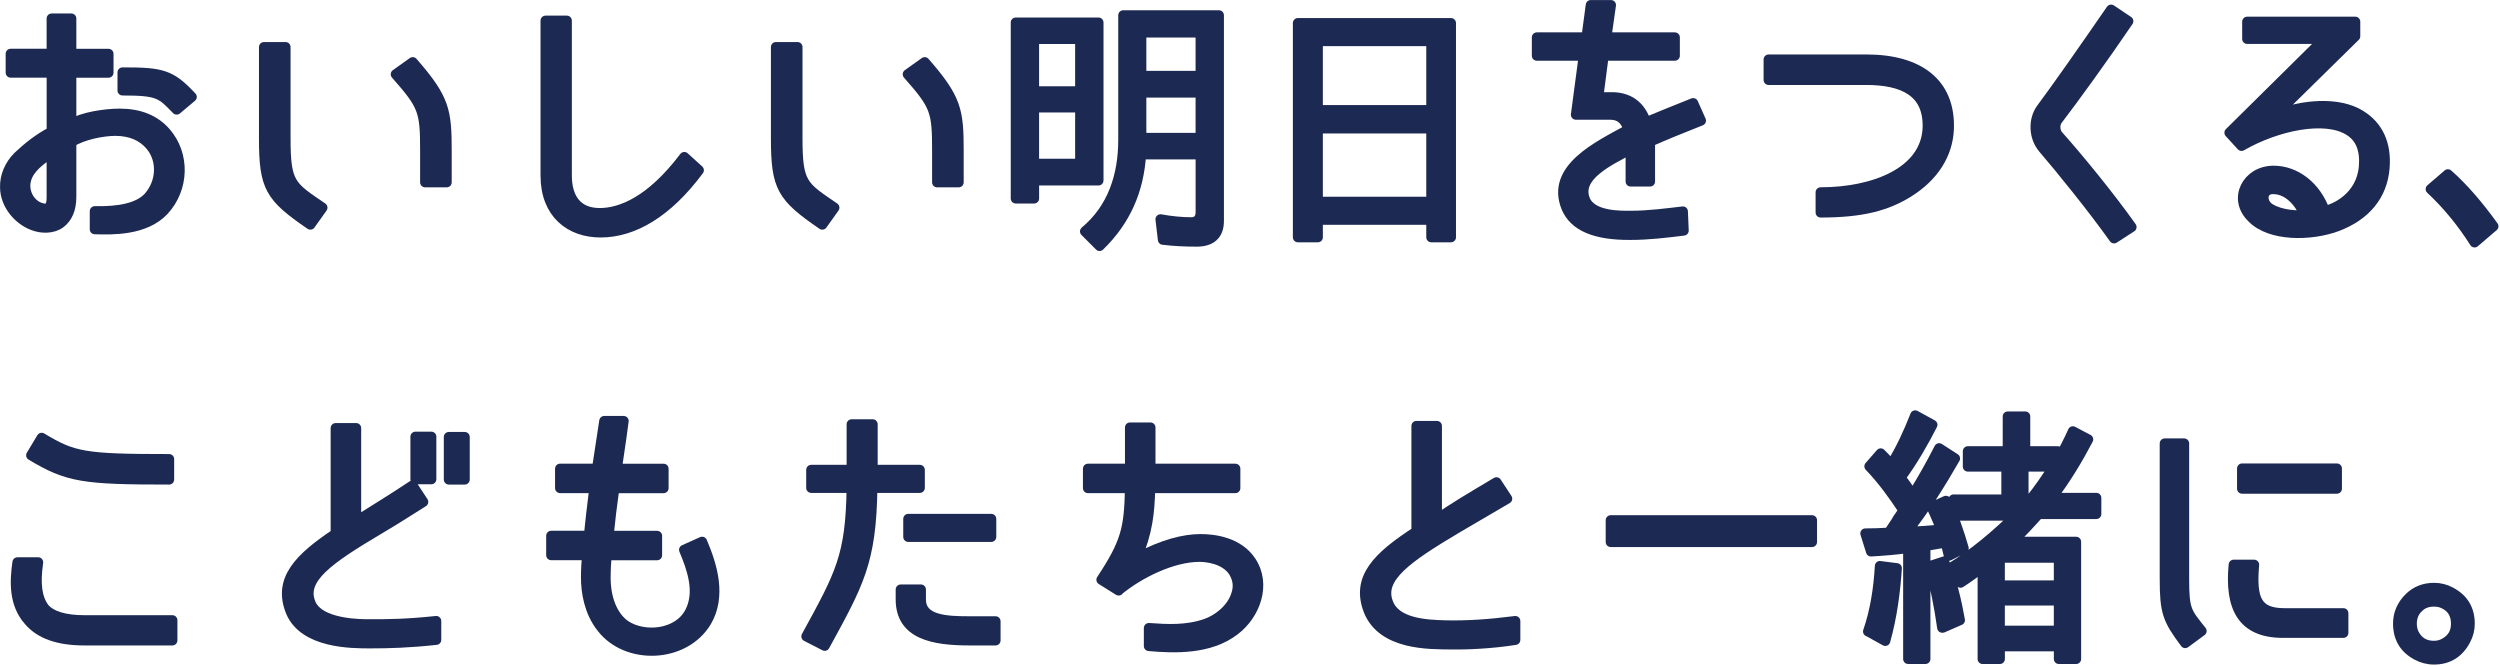
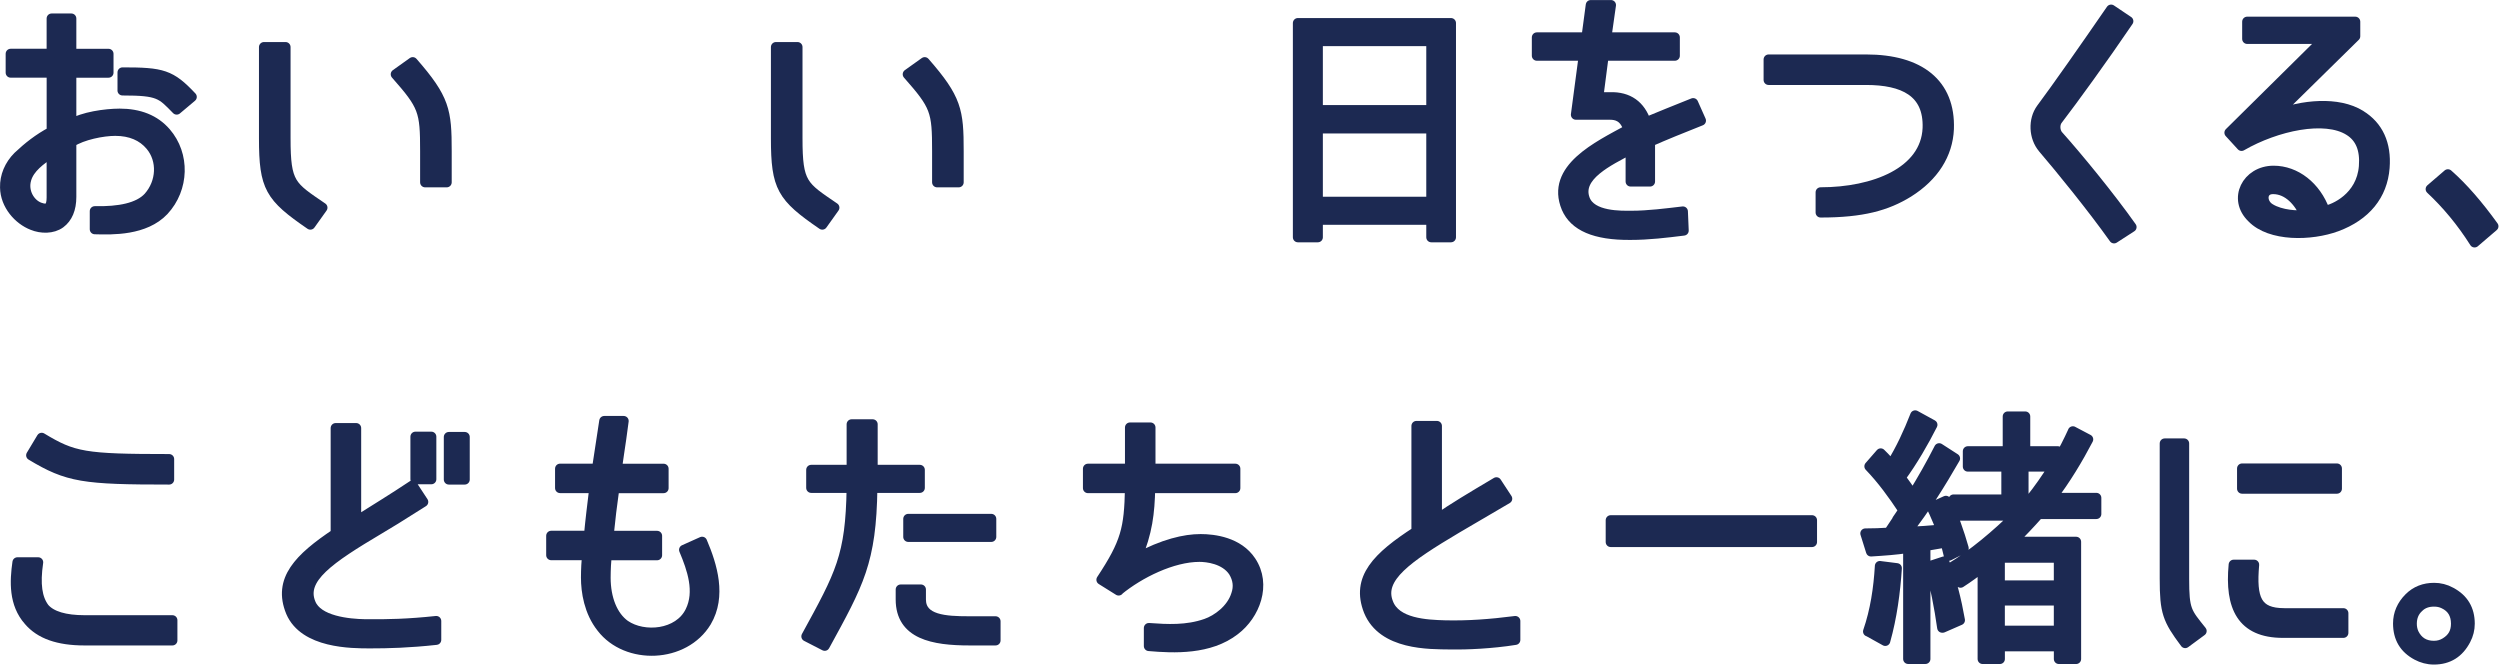
<svg xmlns="http://www.w3.org/2000/svg" width="747" height="199" viewBox="0 0 747 199" fill="none">
  <g clip-path="url(#clip0_179_365)">
    <path d="M35.64 33.949C41.68 33.949 46.27 35.799 49.57 39.589C55.29 46.189 55.05 56.339 48.93 62.939C43.29 68.899 33.63 68.659 28.32 68.499V63.099C35.57 63.259 41.36 62.129 44.34 58.909C48.29 54.479 48.61 47.879 44.98 43.529C42.56 40.629 39.02 39.099 34.43 39.099C30.73 39.099 24.61 40.309 21.31 42.479V58.829C21.31 62.449 20.18 65.109 18.01 66.719C15.68 68.409 12.29 68.329 9.72 67.279C5.53 65.669 1.59 61.239 1.51 56.009C1.43 52.629 2.8 49.329 5.38 46.749C8.36 43.929 11.5 41.439 15.44 39.339V21.709H3.19V16.069H15.43V5.529H21.31V16.079H32.42V21.719H21.31V37.099C24.61 34.929 31.62 33.959 35.64 33.959V33.949ZM7.86 53.519C6.73 57.299 8.99 60.929 11.81 61.969C14.63 63.019 15.43 61.729 15.43 58.989V45.619C12.05 47.789 8.83 50.209 7.86 53.509V53.519ZM36.61 27.019V21.629C48.53 21.629 51.02 22.269 57.3 28.959L52.79 32.749C48.2 28.079 47.64 27.029 36.6 27.029L36.61 27.019Z" fill="#1C2952" stroke="#1C2952" stroke-width="3" stroke-linecap="round" stroke-linejoin="round" />
    <path d="M78.88 41.361V14.06H85.32V41.361C85.32 55.05 86.93 55.611 96.35 62.05L92.73 67.121C80.65 58.831 78.88 56.011 78.88 41.35V41.361ZM118.25 22.191L123.32 18.57C132.9 29.52 133.47 33.06 133.47 45.141V54.48H127.03V45.141C127.03 33.06 126.55 31.61 118.25 22.191Z" fill="#1C2952" stroke="#1C2952" stroke-width="3" stroke-linecap="round" stroke-linejoin="round" />
-     <path d="M179.44 69.46C170.42 69.46 163.01 63.9 163.01 52.47V6.17H169.37V52.47C169.37 59.07 172.35 63.66 179.19 63.66C185.55 63.66 194.49 60.12 204.47 46.91L208.82 50.86C199.32 63.66 189.17 69.46 179.43 69.46H179.44Z" fill="#1C2952" stroke="#1C2952" stroke-width="3" stroke-linecap="round" stroke-linejoin="round" />
    <path d="M231.85 41.361V14.06H238.29V41.361C238.29 55.05 239.9 55.611 249.32 62.05L245.7 67.121C233.62 58.831 231.85 56.011 231.85 41.35V41.361ZM271.23 22.191L276.3 18.57C285.88 29.52 286.45 33.06 286.45 45.141V54.48H280.01V45.141C280.01 33.06 279.53 31.61 271.23 22.191Z" fill="#1C2952" stroke="#1C2952" stroke-width="3" stroke-linecap="round" stroke-linejoin="round" />
-     <path d="M303.51 59.31V6.731H328.23V53.92H308.99V59.31H303.51ZM308.98 11.65V27.27H322.75V11.65H308.98ZM308.98 32.1V48.931H322.75V32.1H308.98ZM328.55 73.49L324.2 69.141C332.49 62.221 335.63 52.391 335.63 41.761V4.561H364.21V66.001C364.21 70.27 361.79 72.201 357.53 72.201C354.07 72.201 350.77 72.04 347.47 71.641L346.75 65.52C349.89 66.081 352.87 66.41 355.93 66.41C357.86 66.41 358.75 65.281 358.75 63.27V46.12H340.95C340.31 56.831 336.36 65.93 328.55 73.501V73.49ZM341.03 22.68H358.74V9.721H341.03V22.68ZM341.03 41.2H358.74V27.671H341.03V41.2Z" fill="#1C2952" stroke="#1C2952" stroke-width="3" stroke-linecap="round" stroke-linejoin="round" />
    <path d="M393.77 65.671V70.901H387.81V6.891H433.55V70.901H427.67V65.671H393.77ZM393.77 12.291V32.901H427.67V12.291H393.77ZM393.77 38.381V60.281H427.67V38.381H393.77Z" fill="#1C2952" stroke="#1C2952" stroke-width="3" stroke-linecap="round" stroke-linejoin="round" />
    <path d="M481.04 29.04C486.6 28.88 490.14 31.54 491.83 36.53C496.02 34.76 500.12 33.15 505.92 30.81L508.25 36.04C502.37 38.37 497.38 40.39 493.03 42.32V54.24H487.23V44.58C480.55 48.12 471.05 52.63 473.54 59.48C475.47 64.79 484.49 64.47 487.47 64.47C492.46 64.47 498.02 63.75 502.85 63.18L503.09 68.9C497.86 69.54 492.7 70.19 487.15 70.19C476.52 70.27 470.4 67.53 468.07 62.14C463.16 50.38 477.49 43.7 486.59 38.71C485.38 34.76 482.97 34.28 481.03 34.28H470.88L473.22 16.65H459.21V11.17H474.03L475.32 1.51H481.36L479.99 11.17H500.44V16.65H479.18L477.57 29.05H481.03L481.04 29.04Z" fill="#1C2952" stroke="#1C2952" stroke-width="3" stroke-linecap="round" stroke-linejoin="round" />
    <path d="M582.33 38.539C582.01 46.109 577.82 52.709 570.25 57.459C563.73 61.489 556.48 63.499 544 63.499V57.459C559.94 57.459 575.4 51.419 575.97 38.3C576.37 27.43 568.64 23.89 557.61 23.89H528.46V17.77H557.61C573.55 17.77 582.81 24.939 582.33 38.539Z" fill="#1C2952" stroke="#1C2952" stroke-width="3" stroke-linecap="round" stroke-linejoin="round" />
    <path d="M610.43 44.259C607.69 41.039 607.45 35.809 609.95 32.419C614.46 26.379 622.99 14.219 630.8 2.869L635.95 6.329C628.3 17.599 619.52 29.679 614.77 35.879C613.88 37.089 613.96 39.179 614.93 40.389C620.49 46.589 630.31 58.509 636.91 67.849L631.68 71.229C625.16 62.049 615.58 50.289 610.42 44.259H610.43Z" fill="#1C2952" stroke="#1C2952" stroke-width="3" stroke-linecap="round" stroke-linejoin="round" />
    <path d="M705.35 34.431C710.58 37.651 713.08 42.971 712.52 50.13C711.88 58.34 706.88 64.46 698.19 67.68C690.54 70.501 678.38 70.74 672.91 65.1C667.03 59.461 671.38 51.011 679.35 51.011C685.95 51.011 691.99 55.681 694.65 63.011C697.47 62.531 705.6 58.98 706.33 49.721C706.73 44.651 705.28 41.1 701.9 39.011C694.73 34.501 680.24 37.56 669.77 43.6L666.15 39.651L694.49 11.63H671.46V6.48H703.75V10.831L679.67 34.501C687.88 31.28 698.59 30.23 705.36 34.42L705.35 34.431ZM679.19 56.501C675.57 56.501 675.57 60.691 678.3 62.3C681.52 64.311 686.75 64.55 688.69 64.231C687 60.361 683.7 56.501 679.19 56.501Z" fill="#1C2952" stroke="#1C2952" stroke-width="3" stroke-linecap="round" stroke-linejoin="round" />
    <path d="M726.28 56.5L731.43 52.07C735.94 56.02 740.45 61.25 745.04 67.61L739.4 72.44C735.53 66.32 731.11 61.01 726.28 56.5Z" fill="#1C2952" stroke="#1C2952" stroke-width="3" stroke-linecap="round" stroke-linejoin="round" />
    <path d="M8.59 185.481C4.08 180.411 4.4 173.721 5.21 168.011H11.41C10.44 174.611 11.09 178.801 13.26 181.701C15.35 184.121 19.46 185.321 25.26 185.321H51.51V191.361H25.26C17.37 191.361 11.97 189.431 8.59 185.481ZM9.31 136.041L12.45 130.811C21.95 136.531 25.09 137.171 50.54 137.171V143.291C25.02 143.291 20.26 142.651 9.31 136.041Z" fill="#1C2952" stroke="#1C2952" stroke-width="3" stroke-linecap="round" stroke-linejoin="round" />
    <path d="M110.6 192.24C105.04 192.24 90.95 192.24 86.93 182.9C82.9 173.16 89.51 166.72 100.3 159.47V127.91H106.42V155.77C112.54 151.9 117.21 149.09 123.25 145.06L126.47 149.97C119.14 154.64 116.08 156.49 113.35 158.1C98.45 166.96 89.76 172.84 92.82 180.24C94.91 185.55 104.17 186.44 109.09 186.52C115.77 186.6 122.05 186.44 130.35 185.55V191.19C122.22 192.08 116.02 192.24 110.62 192.24H110.6ZM128.88 143.2H124.13V130.48H128.88V143.2ZM138.86 143.29H134.11V130.57H138.86V143.29Z" fill="#1C2952" stroke="#1C2952" stroke-width="3" stroke-linecap="round" stroke-linejoin="round" />
    <path d="M184.35 140.059H198.28V145.859H183.54V146.099C182.9 150.609 182.33 155.279 181.85 160.109H196.34V165.909H181.28C181.12 167.519 180.96 170.179 180.96 172.589C180.96 178.869 183.05 184.099 186.76 186.759C192.4 190.619 202.78 189.739 206.25 182.649C209.15 176.769 206.81 170.009 204.4 164.289L209.79 161.869C212.85 169.039 215.59 178.129 211.08 185.779C204.48 196.729 187.25 197.289 179.76 187.549C175.98 182.799 175.09 176.759 175.09 172.569C175.09 170.149 175.25 167.499 175.41 165.889H164.7V160.089H175.97C176.37 155.659 177.02 150.429 177.58 145.839H167.35V140.039H178.38L180.55 125.789H186.35L185.62 131.179C185.22 134.079 184.73 136.979 184.33 140.039L184.35 140.059Z" fill="#1C2952" stroke="#1C2952" stroke-width="3" stroke-linecap="round" stroke-linejoin="round" />
    <path d="M246.42 192.969L240.94 190.149C251.17 171.469 254.15 166.229 254.47 145.779H242.39V140.389H254.47V126.779H260.75V140.389H274.84V145.779H260.67C260.35 167.919 256.64 174.279 246.42 192.969ZM269.13 179.119V176.139H275.17V179.119C275.17 185.239 282.5 185.639 289.5 185.639H297.47V191.359H289.66C278.87 191.359 269.13 189.589 269.13 179.119ZM296.19 155.039V160.429H271.39V155.039H296.19Z" fill="#1C2952" stroke="#1C2952" stroke-width="3" stroke-linecap="round" stroke-linejoin="round" />
    <path d="M339.58 166.88C347.63 162.53 353.99 161.08 358.74 161.08C362.77 161.08 370.01 161.97 373.8 167.68C378.47 174.69 375.01 183.7 368.97 188.29C361.4 194.17 350.77 193.69 343.28 193.04V187.65C348.76 188.05 354.63 188.37 360.35 186.36C363.65 185.23 368 182.09 369.37 177.66C370.18 175.33 369.93 173.07 368.56 170.82C365.98 166.95 360.59 166.39 358.41 166.39C350.28 166.39 340.45 171.3 334.25 176.37V176.45L329.1 173.23C336.43 162.12 337.39 158.01 337.64 145.85H325.08V140.05H337.64V127.73H343.76V140.05H369.12V145.85H343.68C343.52 153.26 342.87 159.06 339.57 166.87L339.58 166.88Z" fill="#1C2952" stroke="#1C2952" stroke-width="3" stroke-linecap="round" stroke-linejoin="round" />
    <path d="M433.3 192.56C427.1 192.48 413.17 192.8 408.98 182.58C405.11 172.76 411.56 166.4 423.23 158.83V127.27H429.35V155.13C434.58 151.59 439.25 148.77 447.14 144.1L450.36 149.01L435.38 157.79C420.48 166.65 411.87 172.61 414.77 180.09C417.02 186.29 426.2 186.69 431.76 186.85C438.6 187.01 445.21 186.53 452.78 185.56V191.2C445.77 192.33 438.13 192.65 433.29 192.57L433.3 192.56Z" fill="#1C2952" stroke="#1C2952" stroke-width="3" stroke-linecap="round" stroke-linejoin="round" />
    <path d="M481.28 155.439H541.43V161.959H481.28V155.439Z" fill="#1C2952" stroke="#1C2952" stroke-width="3" stroke-linecap="round" stroke-linejoin="round" />
    <path d="M568.72 152.459C565.58 147.709 562.36 143.279 558.57 139.339L561.95 135.469L563.08 136.599C563.8 137.319 564.45 138.129 565.09 138.849C567.99 134.179 570.24 129.269 572.26 124.109L577.41 126.929C574.75 132.159 571.61 137.639 567.91 142.709C569.12 144.399 570.41 146.089 571.53 147.939C574.35 143.349 577.01 138.679 579.42 133.929L584.17 136.989C579.9 144.399 575.23 151.969 569.76 158.889C573.22 158.809 576.77 158.569 580.15 158.169H580.07C579.1 155.999 578.3 153.819 577.17 151.569L581.44 149.639C583.78 154.309 585.39 159.059 586.75 163.809L582.32 166.059L581.35 162.109L575.23 163.159H575.31V196.899H570.16V163.729C566.62 164.289 562.91 164.539 559.05 164.779L557.36 159.389C559.7 159.389 562.03 159.309 564.45 159.149H564.37L566.95 155.279H566.87L567.59 154.229C567.99 153.669 568.4 153.019 568.72 152.459ZM561.71 169.129L566.78 169.769C566.3 177.019 565.33 184.339 563.32 191.509L558.25 188.689H558.17C560.34 182.409 561.31 175.809 561.71 169.119V169.129ZM576.45 169.209L580.88 167.759C583.13 173.399 584.58 179.349 585.63 185.309L580.48 187.559H580.32C579.43 181.359 578.31 175.239 576.45 169.199V169.209ZM619.37 128.869L623.96 131.289C620.98 137.009 617.12 143.449 613.01 148.759H626.38V153.589H609.15C606.65 156.409 603.92 159.309 601.26 161.879H620.34V196.909H615.19V193.119H597.56V196.909H592.41V169.449C590.24 171.059 588.06 172.669 585.81 174.119L582.75 169.769C589.59 165.659 596.68 159.619 602.32 154.069H583.72V149.239H599.5V139.419H587.99V134.829H599.91V124.439H605.14V134.829H614.88V137.569C616.57 134.749 618.02 131.849 619.39 128.869H619.37ZM597.55 166.639V174.929H615.18V166.639H597.55ZM597.55 179.439V188.459H615.18V179.439H597.55ZM613.65 139.419H604.63V149.239H606.72C609.05 146.339 611.47 142.879 613.64 139.419H613.65Z" fill="#1C2952" stroke="#1C2952" stroke-width="3" stroke-linecap="round" stroke-linejoin="round" />
    <path d="M657.85 188.54L652.94 192.16C647.63 185.07 646.82 182.9 646.82 172.92V132.5H652.62V172.92C652.62 182.42 653.34 182.9 657.85 188.54ZM682.57 183.22H700.2V189.1H682.16C669.84 189.1 666.22 181.37 667.42 168.73H673.54C672.65 178.96 674.26 183.22 682.56 183.22H682.57ZM669.93 139.98H698.27V146.02H669.93V139.98Z" fill="#1C2952" stroke="#1C2952" stroke-width="3" stroke-linecap="round" stroke-linejoin="round" />
    <path d="M732.32 176.94C736.1 178.95 737.96 182.09 737.96 186.36C737.96 188.05 737.56 189.66 736.75 191.19C734.74 195.05 731.6 197.07 727.25 197.07C725.4 197.07 723.71 196.59 722.18 195.78C718.4 193.77 716.54 190.63 716.54 186.28C716.54 183.38 717.67 180.8 719.84 178.63C721.85 176.62 724.35 175.65 727.33 175.65C729.02 175.65 730.71 176.05 732.32 176.94ZM722.74 181.45C721.29 182.74 720.65 184.43 720.65 186.36C720.65 187.33 720.81 188.21 721.21 189.18C722.42 191.68 724.43 192.97 727.25 192.97C728.54 192.97 729.67 192.65 730.71 192C732.8 190.71 733.85 188.94 733.85 186.36C733.85 183.54 732.64 181.53 730.23 180.4C729.26 179.92 728.3 179.76 727.25 179.76C725.56 179.76 723.95 180.24 722.74 181.45Z" fill="#1C2952" stroke="#1C2952" stroke-width="3" stroke-linecap="round" stroke-linejoin="round" />
  </g>
  <defs>
    <clipPath id="clip0_179_365">
      <rect width="746.54" height="198.57" fill="white" />
    </clipPath>
  </defs>
</svg>